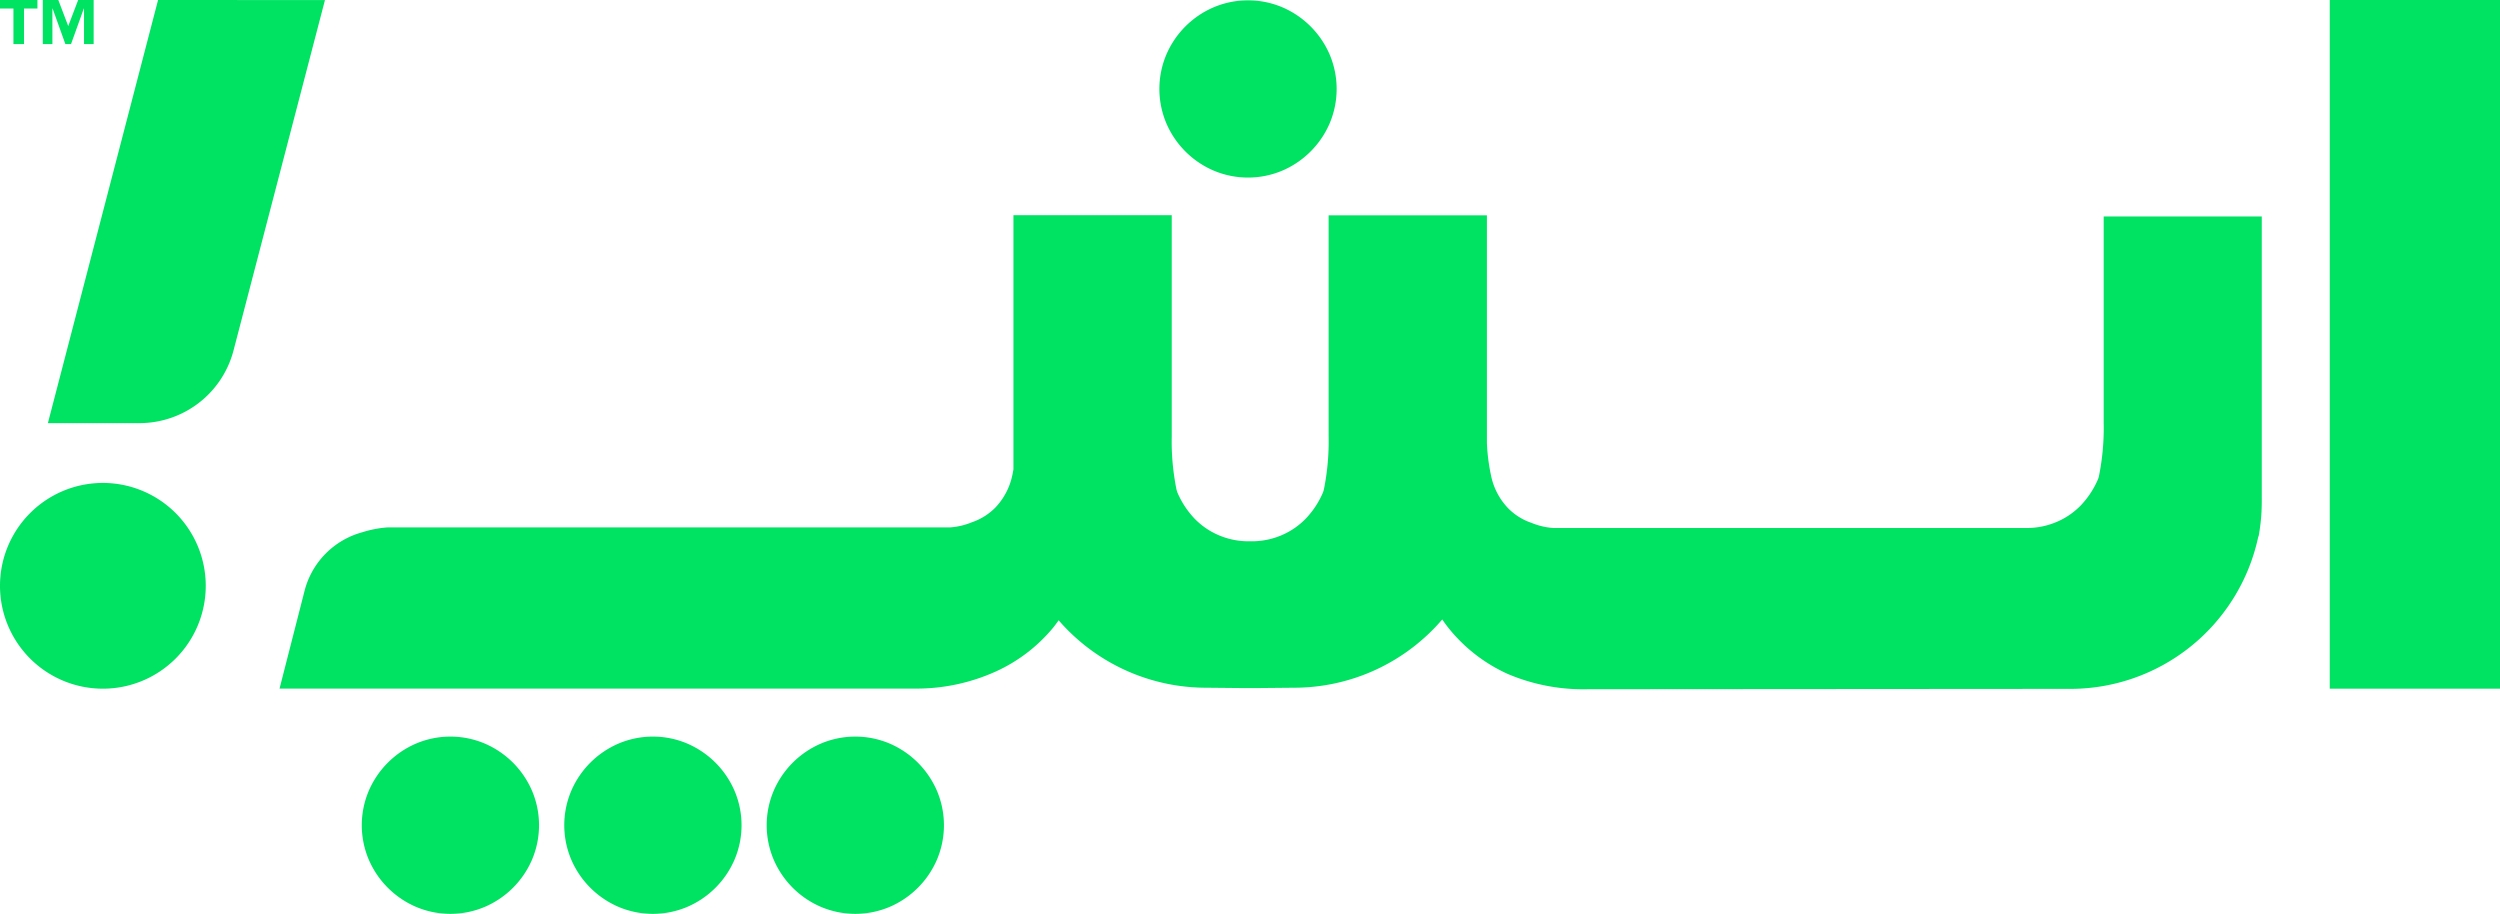
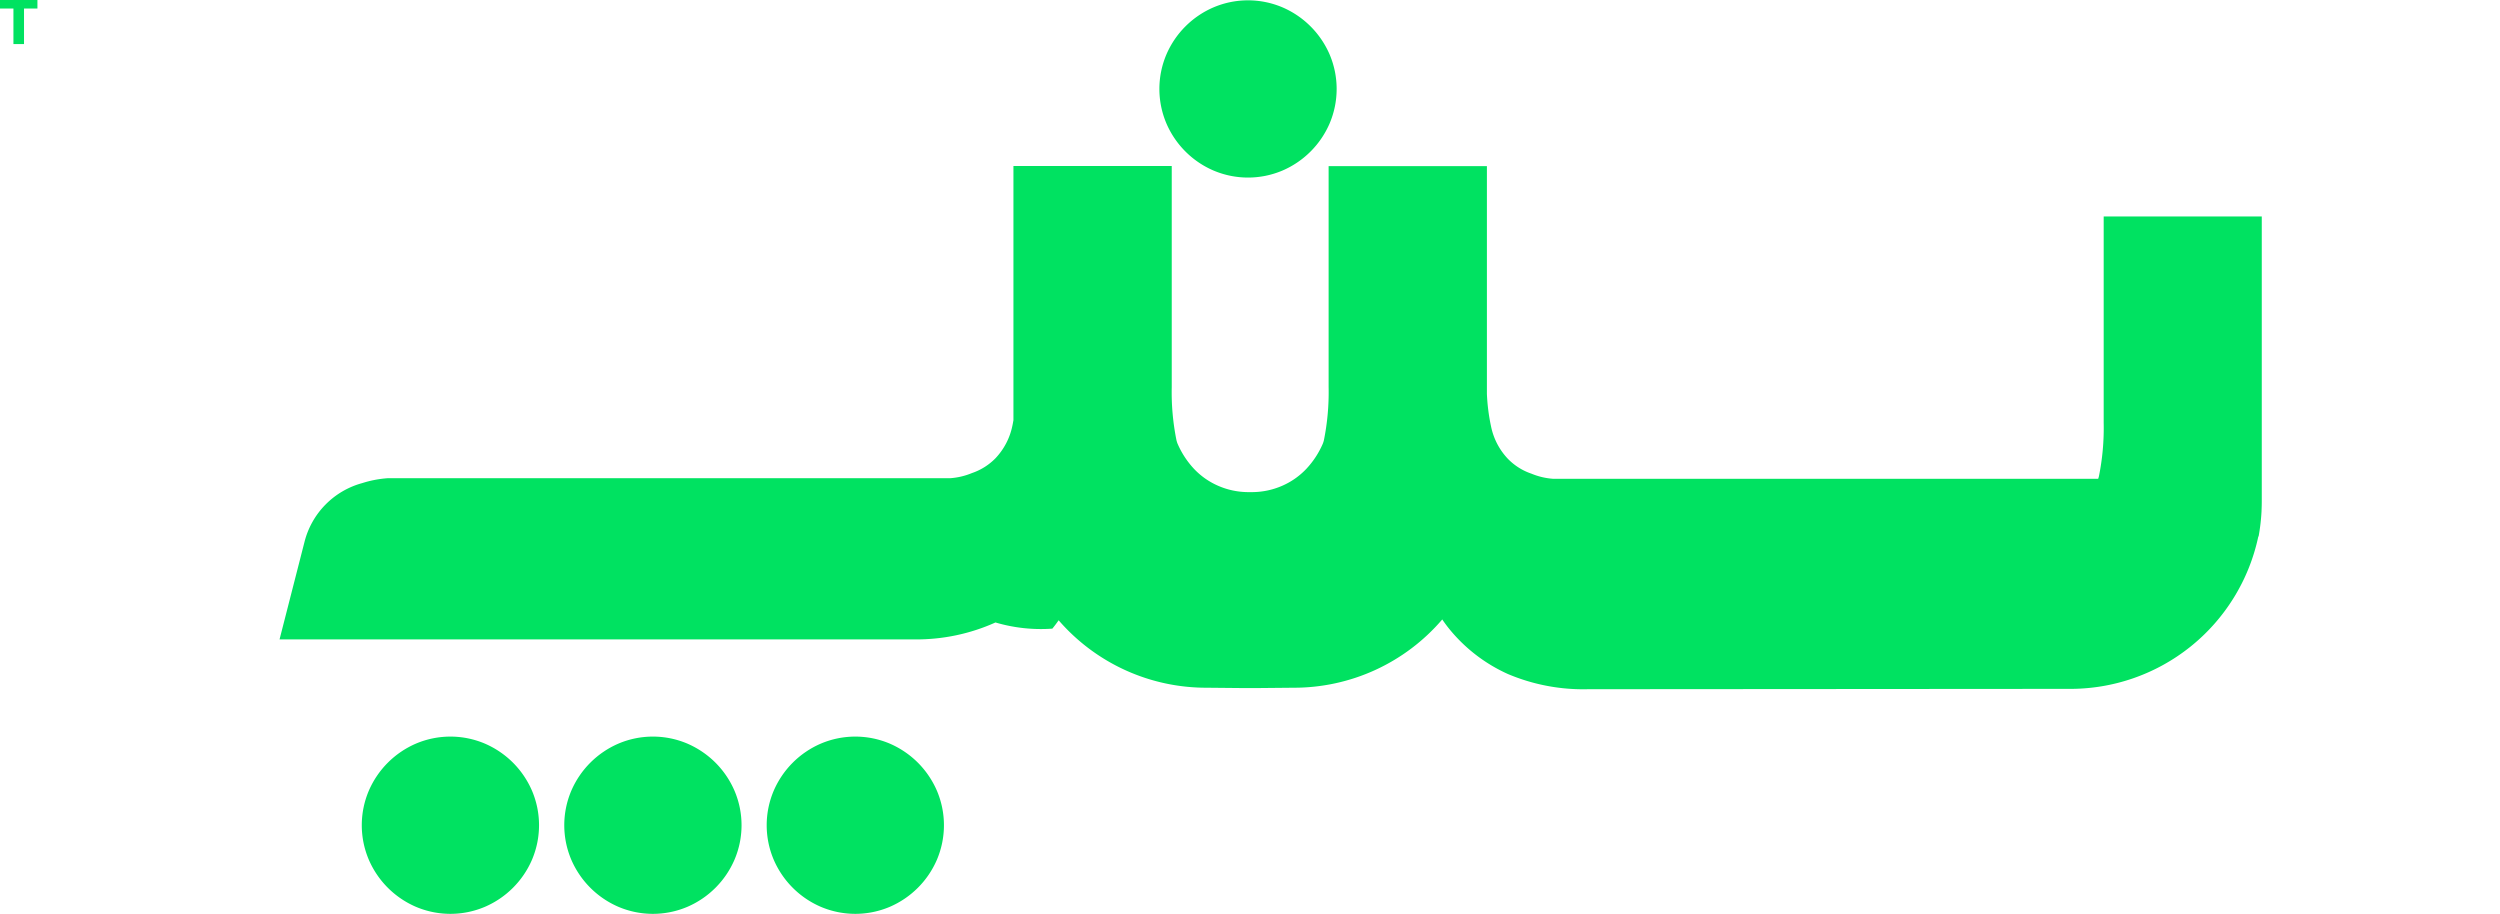
<svg xmlns="http://www.w3.org/2000/svg" width="182.071" height="66.551" viewBox="0 0 182.071 66.551">
  <g id="logo-SVG-Farsi" transform="translate(-316.76 -350.26)">
    <path id="Path_90" data-name="Path 90" d="M746.857,754.779a6.594,6.594,0,0,0-2.056-1.392,6.419,6.419,0,0,0-5,0,6.561,6.561,0,0,0-3.447,3.448,6.419,6.419,0,0,0,0,5,6.554,6.554,0,0,0,3.447,3.447,6.42,6.42,0,0,0,5,0,6.562,6.562,0,0,0,3.448-3.447,6.419,6.419,0,0,0,0-5,6.606,6.606,0,0,0-1.392-2.056" transform="translate(-363.25 -348.975)" fill="#00e261" />
-     <rect id="Rectangle_318" data-name="Rectangle 318" width="12.399" height="50.155" transform="translate(486.432 350.26)" fill="#00e261" />
    <path id="Path_91" data-name="Path 91" d="M952.377,361.467a6.517,6.517,0,0,0,2.057,1.391,6.42,6.42,0,0,0,5,0,6.562,6.562,0,0,0,3.448-3.447,6.421,6.421,0,0,0,0-5,6.562,6.562,0,0,0-3.448-3.447,6.42,6.42,0,0,0-5,0,6.549,6.549,0,0,0-3.448,3.447,6.418,6.418,0,0,0,0,5,6.534,6.534,0,0,0,1.391,2.056" transform="translate(-549.283 -0.173)" fill="#00e261" />
    <path id="Path_92" data-name="Path 92" d="M636.2,754.779a6.609,6.609,0,0,0-2.056-1.392,6.415,6.415,0,0,0-5,0,6.569,6.569,0,0,0-3.448,3.448,6.419,6.419,0,0,0,0,5,6.562,6.562,0,0,0,3.448,3.447,6.416,6.416,0,0,0,5,0,6.554,6.554,0,0,0,3.447-3.447,6.4,6.4,0,0,0,0-5,6.556,6.556,0,0,0-1.391-2.056" transform="translate(-267.334 -348.975)" fill="#00e261" />
    <path id="Path_93" data-name="Path 93" d="M525.538,754.779a6.593,6.593,0,0,0-2.056-1.392,6.419,6.419,0,0,0-5,0,6.569,6.569,0,0,0-3.448,3.448,6.419,6.419,0,0,0,0,5,6.561,6.561,0,0,0,3.448,3.447,6.419,6.419,0,0,0,5,0,6.553,6.553,0,0,0,3.447-3.447,6.42,6.42,0,0,0,0-5,6.579,6.579,0,0,0-1.391-2.056" transform="translate(-171.419 -348.975)" fill="#00e261" />
-     <path id="Path_94" data-name="Path 94" d="M602.4,467.982V483.02a17.73,17.73,0,0,1-.348,3.891c-.015.063-.036.116-.052.176h0a6.433,6.433,0,0,1-1.215,1.883,5.326,5.326,0,0,1-1.8,1.254,5.494,5.494,0,0,1-2.073.445H562.3a5.06,5.06,0,0,1-1.578-.374,4.317,4.317,0,0,1-1.707-1.075,4.83,4.83,0,0,1-1.234-2.372,14.232,14.232,0,0,1-.3-2.365l0-16.586-11.528,0v16.093a17.669,17.669,0,0,1-.348,3.891c-.008.033-.019.065-.029.1s-.045.132-.057.157a6.355,6.355,0,0,1-1.182,1.8,5.357,5.357,0,0,1-1.8,1.255,5.489,5.489,0,0,1-2.072.445h-.45a5.482,5.482,0,0,1-2.072-.445,5.345,5.345,0,0,1-1.8-1.255,6.387,6.387,0,0,1-1.215-1.883h0c-.016-.06-.037-.115-.052-.176a17.665,17.665,0,0,1-.348-3.891v-16.1l-11.529,0,0,18.514c-.025.133-.047.276-.076.4a4.85,4.85,0,0,1-1.233,2.373,4.362,4.362,0,0,1-1.708,1.075,5.061,5.061,0,0,1-1.578.375H477.447a7.937,7.937,0,0,0-1.869.356,5.949,5.949,0,0,0-4.21,4.285l-1.817,7.1h46.287a14.017,14.017,0,0,0,5.852-1.234A11.674,11.674,0,0,0,525.832,498c.167-.2.312-.4.46-.608a14.221,14.221,0,0,0,10.8,4.911l2.841.027h.6l2.842-.027a14.22,14.22,0,0,0,10.854-4.973,9.867,9.867,0,0,0,.635.841,11.686,11.686,0,0,0,4.144,3.133,14.081,14.081,0,0,0,5.852,1.107h-.005l34.965-.025a14,14,0,0,0,13.84-11.091l.024-.019a14.573,14.573,0,0,0,.213-1.848c0-.017,0-.036,0-.053.011-.217.015-.437.016-.66,0-.012,0-.024,0-.036v-.044l0-20.654Z" transform="translate(-132.432 -101.957)" fill="#00e261" />
+     <path id="Path_94" data-name="Path 94" d="M602.4,467.982V483.02a17.73,17.73,0,0,1-.348,3.891c-.015.063-.036.116-.052.176h0H562.3a5.06,5.06,0,0,1-1.578-.374,4.317,4.317,0,0,1-1.707-1.075,4.83,4.83,0,0,1-1.234-2.372,14.232,14.232,0,0,1-.3-2.365l0-16.586-11.528,0v16.093a17.669,17.669,0,0,1-.348,3.891c-.008.033-.019.065-.029.1s-.045.132-.057.157a6.355,6.355,0,0,1-1.182,1.8,5.357,5.357,0,0,1-1.8,1.255,5.489,5.489,0,0,1-2.072.445h-.45a5.482,5.482,0,0,1-2.072-.445,5.345,5.345,0,0,1-1.8-1.255,6.387,6.387,0,0,1-1.215-1.883h0c-.016-.06-.037-.115-.052-.176a17.665,17.665,0,0,1-.348-3.891v-16.1l-11.529,0,0,18.514c-.025.133-.047.276-.076.4a4.85,4.85,0,0,1-1.233,2.373,4.362,4.362,0,0,1-1.708,1.075,5.061,5.061,0,0,1-1.578.375H477.447a7.937,7.937,0,0,0-1.869.356,5.949,5.949,0,0,0-4.21,4.285l-1.817,7.1h46.287a14.017,14.017,0,0,0,5.852-1.234A11.674,11.674,0,0,0,525.832,498c.167-.2.312-.4.46-.608a14.221,14.221,0,0,0,10.8,4.911l2.841.027h.6l2.842-.027a14.22,14.22,0,0,0,10.854-4.973,9.867,9.867,0,0,0,.635.841,11.686,11.686,0,0,0,4.144,3.133,14.081,14.081,0,0,0,5.852,1.107h-.005l34.965-.025a14,14,0,0,0,13.84-11.091l.024-.019a14.573,14.573,0,0,0,.213-1.848c0-.017,0-.036,0-.053.011-.217.015-.437.016-.66,0-.012,0-.024,0-.036v-.044l0-20.654Z" transform="translate(-132.432 -101.957)" fill="#00e261" />
    <g id="Group_3" data-name="Group 3" transform="translate(316.76 350.26)">
-       <path id="Path_95" data-name="Path 95" d="M350.964,350.26l-8.024,30.815h6.67a7.078,7.078,0,0,0,6.854-5.31l6.654-25.5Z" transform="translate(-339.452 -350.26)" fill="#00e261" />
-       <path id="Path_96" data-name="Path 96" d="M324.252,614.23a7.492,7.492,0,1,1-7.492,7.491A7.494,7.494,0,0,1,324.252,614.23Z" transform="translate(-316.76 -579.058)" fill="#00e261" fill-rule="evenodd" />
-       <path id="Path_97" data-name="Path 97" d="M340.84,350.88h.016l.93,2.59h.412l.931-2.59h.016v2.59h.7v-3.21h-1.127l-.724,1.9-.722-1.9h-1.13v3.21h.7Z" transform="translate(-337.025 -350.26)" fill="#00e261" />
      <path id="Path_98" data-name="Path 98" d="M317.738,353.47h.771v-2.59h.977v-.62H316.76v.62h.978Z" transform="translate(-316.76 -350.26)" fill="#00e261" />
    </g>
  </g>
</svg>